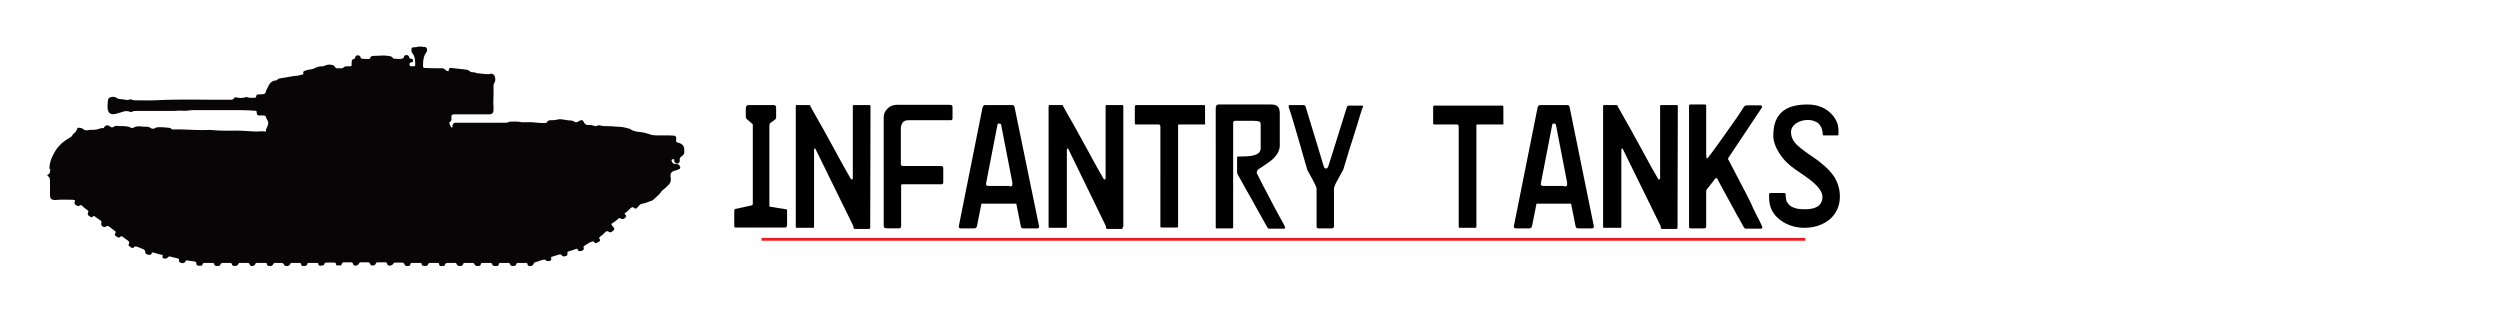
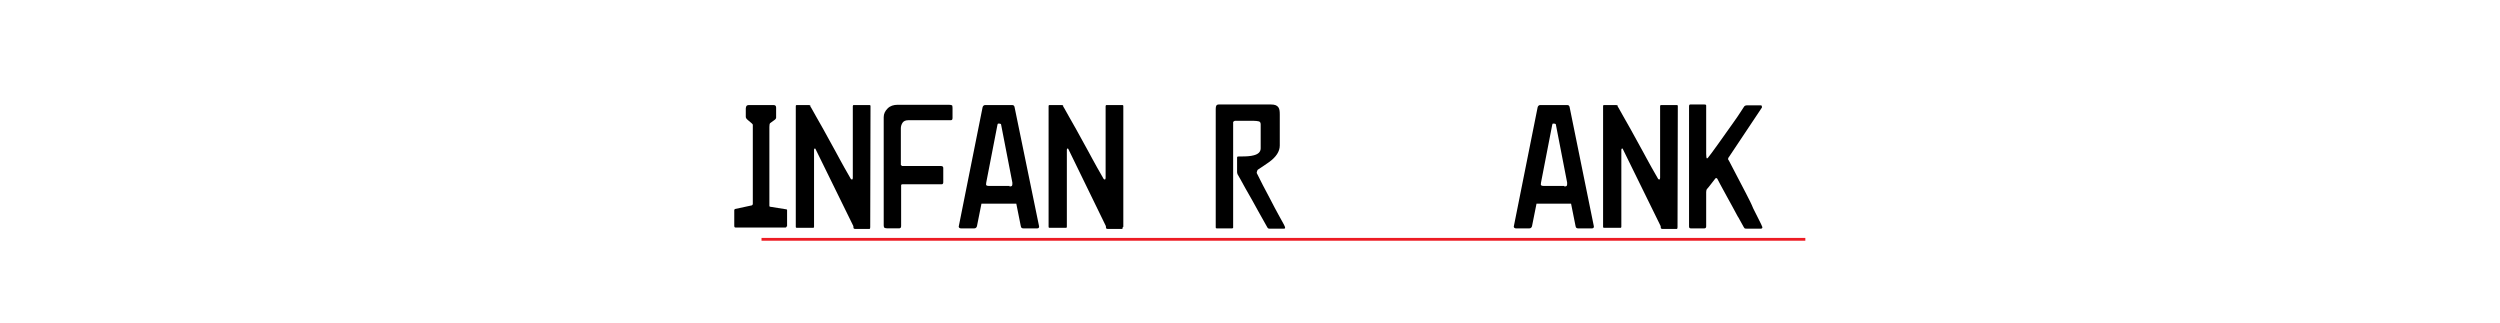
<svg xmlns="http://www.w3.org/2000/svg" version="1.1" id="Layer_1" x="0px" y="0px" viewBox="0 0 890 115" style="enable-background:new 0 0 890 115;" xml:space="preserve">
  <style type="text/css">
	.st0{fill:none;stroke:#ED1C24;stroke-miterlimit:10;}
	.st1{fill:#070505;}
</style>
  <line class="st0" x1="271.1" y1="85.2" x2="642.7" y2="85.2" />
  <g>
    <path d="M280,80.6c0,0.2-0.1,0.4-0.4,0.4h-17.7c-0.4,0-0.5-0.2-0.5-0.7v-5.5c0-0.2,0.1-0.3,0.3-0.4l6-1.3c0.1-0.1,0.2-0.2,0.3-0.4   V45.2c0-0.2,0-0.4,0-0.7s-0.2-0.4-0.5-0.7c-0.4-0.3-0.9-0.8-1.3-1.1c-0.5-0.4-0.7-0.8-0.7-1.1v-3c0-0.2,0.1-0.6,0.2-0.8   s0.4-0.4,0.9-0.4h8.8c0.6,0,0.9,0.3,0.9,0.9v3.6c0,0.2-0.2,0.6-0.7,0.9c-0.9,0.6-1.3,1-1.5,1.1c-0.1,0.1-0.2,0.6-0.2,1.3v28.1   c0,0.2,0.1,0.3,0.3,0.3l5.6,0.9c0.3,0,0.4,0.1,0.4,0.3v5.8H280z" />
    <path d="M309.8,80.9c0,0.4-0.1,0.6-0.3,0.6h-5.1c-0.2,0-0.4-0.1-0.5-0.2c-0.1-0.2-0.1-0.6-0.1-0.8l-13.5-27.5   c-0.1-0.1-0.1-0.2-0.3-0.1c-0.1,0-0.2,0.2-0.2,0.4v27.4c0,0.3-0.1,0.4-0.3,0.4h-5.8c-0.3,0-0.4-0.1-0.4-0.4V37.8   c0-0.3,0.1-0.4,0.4-0.4h4.2c0.4,0,0.6,0.1,0.6,0.3s0,0.3,0.1,0.4c0,0.1,0.1,0.1,0.1,0.1c0.9,1.7,2.4,4.2,4.4,7.8   c0.1,0.2,1.6,2.9,4.4,8c0.1,0.1,1.8,3.5,5.4,9.7c0.1,0.1,0.2,0.2,0.4,0.2s0.3-0.2,0.3-0.6V37.8c0-0.2,0.1-0.4,0.3-0.4h5.6   c0.3,0,0.4,0.1,0.4,0.4L309.8,80.9L309.8,80.9z" />
    <path d="M339.1,38.4V42c0,0.6-0.2,0.8-0.7,0.8h-15.1c-0.9,0-1.6,0.3-2,0.9c-0.4,0.6-0.6,1.3-0.6,2v13c0.1,0.1,0.2,0.2,0.4,0.4h13.8   c0.6,0,0.9,0.2,0.9,0.7v5.1c0,0.4-0.2,0.7-0.5,0.7h-13.9c-0.4,0-0.6,0.1-0.6,0.4v14.5c0,0.6-0.3,0.8-0.8,0.8h-2.3   c-0.3,0-0.6,0-0.9,0c-0.3,0-0.5,0-0.8,0c-0.6,0-0.9-0.1-1.1-0.2c-0.2-0.1-0.3-0.4-0.3-0.8V41.7c0-1.2,0.5-2.2,1.4-3.1   c0.9-0.9,2.1-1.3,3.6-1.3h18.2c0.6,0,0.9,0.1,1.1,0.2C339,37.5,339.1,37.8,339.1,38.4z" />
    <path d="M369.9,80.5c0.1,0.4-0.1,0.8-0.6,0.8h-5c-0.5,0-0.8-0.2-0.9-0.8l-1.6-8h-12.4l-1.6,8c-0.1,0.4-0.4,0.8-0.9,0.8H342   c-0.2,0-0.3-0.1-0.5-0.2c-0.1-0.1-0.2-0.3-0.2-0.4l8.5-42.5c0.1-0.4,0.4-0.8,0.9-0.8h9.6c0.5,0,0.8,0.2,0.9,0.8L369.9,80.5z    M359.3,66.4c0.5,0,0.8-0.1,0.9-0.2c0.1-0.1,0.2-0.3,0.2-0.6s0-0.4,0-0.6l-4-20.6c0-0.2-0.1-0.3-0.2-0.3c-0.1,0-0.2-0.1-0.4-0.1   c-0.1,0-0.2,0-0.4,0c-0.2,0-0.2,0.1-0.3,0.4l-4,20.6c-0.1,0.6-0.1,0.9,0.1,1c0.1,0.1,0.4,0.2,0.9,0.2h7.3V66.4z" />
    <path d="M399.7,80.9c0,0.4-0.1,0.6-0.3,0.6h-5.1c-0.2,0-0.4-0.1-0.5-0.2c-0.1-0.2-0.1-0.6-0.1-0.8L380.3,53   c-0.1-0.1-0.1-0.2-0.3-0.1c-0.1,0-0.2,0.2-0.2,0.4v27.4c0,0.3-0.1,0.4-0.3,0.4h-5.8c-0.3,0-0.4-0.1-0.4-0.4V37.8   c0-0.3,0.1-0.4,0.4-0.4h4.2c0.4,0,0.6,0.1,0.6,0.3s0,0.3,0.1,0.4c0,0.1,0.1,0.1,0.1,0.1c0.9,1.7,2.4,4.2,4.4,7.8   c0.1,0.2,1.6,2.9,4.4,8c0.1,0.1,1.8,3.5,5.4,9.7c0.1,0.1,0.2,0.2,0.4,0.2c0.2,0,0.3-0.2,0.3-0.6V37.8c0-0.2,0.1-0.4,0.3-0.4h5.6   c0.3,0,0.4,0.1,0.4,0.4v43H399.7z" />
-     <path d="M429.1,44c0,0.2-0.1,0.3-0.3,0.3h-8.9c-0.4,0-0.5,0.1-0.5,0.4v35.9c0,0.3-0.2,0.4-0.5,0.4h-5.4c-0.2,0-0.4-0.1-0.4-0.3   V45.1c0-0.4-0.2-0.8-0.6-0.8h-8.2c-0.2,0-0.3-0.1-0.3-0.4v-6c0-0.1,0.1-0.2,0.2-0.4l0.1-0.1h24.3c0.3,0,0.4,0.1,0.4,0.4V44H429.1z" />
    <path d="M457.1,80c0.3,0.6,0.4,0.9,0.4,1.1c0,0.2-0.1,0.3-0.4,0.3h-5.2c-0.3,0-0.5-0.1-0.7-0.4s-1.2-2.2-3.2-5.7   c-1.5-2.7-3-5.5-4.6-8.2c-1.5-2.7-2.4-4.4-2.8-5c-0.1-0.2-0.2-0.6-0.2-0.8v-4.8c0-0.4,0-0.7,0.1-0.7s0.2-0.1,0.5-0.1h0.9   c1.9,0,3.3-0.1,4.4-0.4c1.6-0.4,2.5-1.2,2.5-2.5v-8.5c0-0.6-0.2-1-0.7-1.1c-0.5-0.1-1.1-0.2-2-0.2h-6.3c-0.1,0-0.3,0-0.4,0.1   c-0.1,0.1-0.3,0.2-0.4,0.3V81c0,0.2-0.1,0.3-0.4,0.3h-5.4c-0.3,0-0.4-0.1-0.4-0.4V38.7c0-1,0.3-1.5,1-1.5h18.7c1.3,0,2.1,0.3,2.6,1   c0.4,0.6,0.5,1.3,0.5,2.6v11c0,2.1-1.3,4.1-3.8,5.9c-1.3,0.9-2.6,1.8-4,2.7c-0.1,0.1-0.2,0.2-0.3,0.6c-0.1,0.2-0.1,0.4-0.1,0.6   c1.4,2.8,2.9,5.8,4.7,9.1C454.5,75.4,456.3,78.5,457.1,80z" />
-     <path d="M485,38.5c-0.6,1.8-1.2,3.7-1.7,5.5c-1.7,5.4-2.6,8.3-2.8,8.8c-1.1,3.6-1.8,6-2.3,7.6c-0.6,1.1-1.2,2.1-1.7,3.1   c-1.1,1.9-1.6,3.1-1.6,3.6v13.4c0,0.4-0.2,0.8-0.7,0.8h-4.9c-0.4,0-0.6-0.2-0.6-0.8V67.1c0-0.3-0.5-1.5-1.6-3.5   c-0.6-1-1.1-2.1-1.7-3.1c-0.9-3-1.7-6-2.6-9.1c-0.3-1.1-1.1-3.7-2.3-7.8c-0.8-2.6-1.3-4.4-1.7-5.4c-0.1-0.6,0-0.8,0.4-0.8h4.8   c0.4,0,0.7,0.2,0.8,0.6l5,16.4c0.5,1.6,0.9,3.1,1.4,4.7c0.2,0.7,0.5,0.9,0.9,0.9c0.3,0,0.6-0.3,0.8-0.9c0.1-0.3,0.6-1.9,1.5-4.7   l5-16c0.1-0.4,0.2-0.6,0.4-0.7c0.2-0.1,0.3-0.1,0.5-0.1h4.5c0.3,0,0.5,0.1,0.5,0.4C485.1,38.2,485.1,38.4,485,38.5z" />
-     <path d="M535.3,44c0,0.2-0.1,0.3-0.3,0.3h-8.9c-0.4,0-0.5,0.1-0.5,0.4v36c0,0.3-0.2,0.4-0.5,0.4h-5.4c-0.2,0-0.4-0.1-0.4-0.3V45.1   c0-0.4-0.2-0.8-0.6-0.8h-8.2c-0.2,0-0.3-0.1-0.3-0.4v-5.9c0-0.1,0.1-0.2,0.2-0.3l0.1-0.1h24.3c0.3,0,0.4,0.1,0.4,0.4v6H535.3z" />
    <path d="M567.4,80.5c0.1,0.4-0.1,0.8-0.6,0.8h-5c-0.5,0-0.8-0.2-0.9-0.8l-1.6-8H547l-1.6,8c-0.1,0.4-0.4,0.8-0.9,0.8h-4.9   c-0.2,0-0.3-0.1-0.5-0.2c-0.1-0.1-0.2-0.3-0.2-0.4l8.5-42.5c0.1-0.4,0.4-0.8,0.9-0.8h9.6c0.5,0,0.8,0.2,0.9,0.8L567.4,80.5z    M556.8,66.4c0.5,0,0.8-0.1,0.9-0.2c0.1-0.1,0.2-0.3,0.2-0.6s0-0.4,0-0.6l-4-20.6c0-0.2-0.1-0.3-0.2-0.3c-0.1,0-0.2-0.1-0.4-0.1   c-0.1,0-0.2,0-0.4,0s-0.2,0.1-0.3,0.4l-4,20.6c-0.1,0.6-0.1,0.9,0.1,1c0.1,0.1,0.4,0.2,0.9,0.2h7.3V66.4z" />
    <path d="M597.2,80.9c0,0.4-0.1,0.6-0.3,0.6h-5.1c-0.2,0-0.4-0.1-0.5-0.2c-0.1-0.2-0.1-0.6-0.1-0.8l-13.5-27.5   c-0.1-0.1-0.1-0.2-0.3-0.1c-0.1,0-0.2,0.2-0.2,0.4v27.4c0,0.3-0.1,0.4-0.3,0.4h-5.8c-0.3,0-0.4-0.1-0.4-0.4V37.8   c0-0.3,0.1-0.4,0.4-0.4h4.2c0.4,0,0.6,0.1,0.6,0.3s0,0.3,0.1,0.4c0,0.1,0.1,0.1,0.1,0.1c0.9,1.7,2.4,4.2,4.4,7.8   c0.1,0.2,1.6,2.9,4.4,8c0.1,0.1,1.8,3.5,5.4,9.7c0.1,0.1,0.2,0.2,0.4,0.2s0.3-0.2,0.3-0.6V37.8c0-0.2,0.1-0.4,0.3-0.4h5.6   c0.3,0,0.4,0.1,0.4,0.4L597.2,80.9L597.2,80.9z" />
    <path d="M627.1,38.5l-11.6,17.4c-0.2,0.2-0.3,0.4-0.3,0.7c0,0.1,0,0.2,0.1,0.3c0.1,0.1,0.1,0.2,0.2,0.3l6,11.5   c1.2,2.3,2.1,4.1,2.6,5.4c1.9,3.8,3,5.9,3.2,6.5c0.1,0.1,0.1,0.3,0.1,0.4c0,0.2-0.2,0.4-0.5,0.4H622c-0.5,0-0.8,0-0.9-0.1   c-0.1-0.1-0.2-0.3-0.3-0.4c-1.3-2.3-2-3.7-2.2-3.9c-1.2-2.3-2.5-4.6-3.7-6.8c-2.1-3.8-3.2-5.9-3.5-6.5c-0.1-0.2-0.2-0.3-0.4-0.3   c-0.1,0-0.2,0-0.3,0.1c-0.2,0.2-0.7,0.9-1.4,1.8s-1.3,1.7-1.7,2.1c-0.1,0.2-0.2,0.6-0.2,1v12.2c0,0.4-0.2,0.7-0.6,0.7h-4.9   c-0.4,0-0.6-0.2-0.6-0.7V37.9c0-0.4,0.1-0.7,0.4-0.7h5.1c0.4,0,0.6,0.1,0.6,0.4v17.2c0,1,0.1,1.6,0.3,1.6c0.1,0,0.1-0.1,0.3-0.2   c0.5-0.6,1.7-2.2,3.7-5c1.5-2.1,3.3-4.7,5.4-7.6s3.2-4.8,3.7-5.5c0.2-0.4,0.6-0.6,1.1-0.6h4.9c0.3,0,0.4,0.1,0.4,0.3   C627.3,38,627.3,38.3,627.1,38.5z" />
-     <path d="M655,70c0,3.2-1.2,5.9-3.5,8c-2.4,2-5.5,3.1-9.1,3.1c-3.2,0-6-0.9-8.4-2.6c-2.8-2-4.2-4.7-4.2-8.2v-0.6c0-0.2,0-0.4,0-0.7   c0.1-0.2,0.4-0.3,0.9-0.3h4.4c0.4,0,0.6,0.2,0.6,0.6c0,0.7,0.1,1.3,0.2,1.9c0.1,0.6,0.5,1.1,1,1.7c0.6,0.6,1.3,0.9,2.2,1.2   c0.9,0.3,2.1,0.4,3.5,0.4c2.5,0,4.3-0.6,5.2-1.6c0.6-0.7,1-1.6,1-2.8c0-1.8-1.5-3.9-4.7-6.3c-0.9-0.7-2.5-1.8-5-3.5   c-2.4-1.7-4.5-3.7-6-6.3c-1.2-2-1.8-3.9-1.8-5.7c0-2.9,0.6-5.3,1.8-7c1.9-2.8,5.4-4.1,10.3-4.1c3.2,0,5.9,0.9,8,2.8   c2.1,1.9,3.1,4,3.1,6.5v1.3c0,0.2-0.1,0.4-0.3,0.4h-4.9c-0.3,0-0.4-0.1-0.4-0.4c0-0.6-0.1-1.1-0.3-1.8s-0.5-1.2-0.9-1.7   c-0.4-0.6-1.1-0.9-1.8-1.2c-0.8-0.3-1.6-0.4-2.3-0.4c-1.5,0-2.9,0.4-4.2,1.2c-1.2,0.9-1.8,1.9-1.8,3.2s0.5,2.7,1.5,3.8   c0.7,0.9,2,1.9,3.7,3.2c2.9,2,4.7,3.2,5.2,3.7c2.3,1.8,4,3.6,5.1,5.3C654.3,65.2,655,67.4,655,70z" />
  </g>
  <g>
-     <path class="st1" d="M149,16.6c0.4,0,0.9,0,1.3,0c0.1,0.1,0.2,0,0.3,0.1c0.1,0,0.2,0,0.3,0c1.2-0.1,1.4,1.1,0.9,1.9   c-1,1.3-1.2,2.9-1.2,4.4c0,0.2,0,0.4,0,0.6c0.1,0.6,0.2,0.6,0.9,0.6c1.4,0.1,2.8,0.1,4.1,0.1c0.3,0,0.6,0,1,0c0.7-0.1,1.5,0,2,0.6   c0.1,0.2,0.3,0.2,0.5,0.3c0.5,0.3,0.6,0.2,0.7-0.4c0.1-0.5,0.3-0.7,0.9-0.6c1.8,0.2,3.6,0.4,5.4,0.6c0.4,0.1,0.7,0.2,1.1,0.5   c0.2,0.3,0.5,0.4,0.9,0.4c0.5,0,1.1,0.1,1.6,0.3c0.1,0.1,0.3,0.1,0.4,0.1c0.1,0,0.2,0,0.3,0c1.1,0.2,2.1,0.2,3.2,0.3   c0.2,0,0.3,0,0.5,0c1-0.4,1.9,0,2.1,1c0.2,0.7,0.2,1.4-0.2,2.1c-0.4,0.6-0.3,1.3-0.3,2c0,0.8,0,1.6,0,2.3c-0.1,1.6-0.1,3.2,0,4.7   c0,0.2,0,0.3,0,0.5c0,1.2-0.4,1.7-1.7,1.7c-3.9,0-7.8,0-11.7,0c-0.2,0-0.4,0-0.6,0c-0.7,0-1.1,0.3-1,1.1c0,0.1,0,0.2,0,0.3   c0.1,0.5,0,0.9-0.4,1.2s-0.4,0.6-0.2,1c0.1,0.3,0.3,0.6,0.5,0.9c0.1,0.1,0.1,0.3,0.3,0.2c0.1,0,0.2-0.2,0.2-0.3s0-0.3,0-0.4   c0.1-0.7,0.3-0.9,1.1-1c0.2,0,0.4,0,0.7,0c5.6,0,11.2,0,16.8,0c0.5,0,1,0,1.5-0.3c0.2-0.1,0.3-0.1,0.5-0.1c1.2,0,2.2-0.1,3.4,0.1   c0.7,0.2,1.6,0.1,2.4,0.1c1.7-0.1,3.4,0.2,5.1,0.3c0.5,0,1.1,0,1.6,0c0.2,0,0.4-0.1,0.5-0.3c0.3-0.5,0.7-0.7,1.3-0.7   c0.7,0,1.6,0,2.3-0.2s1.6-0.2,2.4,0c0.9,0.1,1.7,0.3,2.6,0.3c0.3,0,0.6,0.1,0.9,0.3c0.6,0.4,1.2,0.4,1.8,0c0.1-0.1,0.2-0.1,0.3-0.2   c0.7-0.4,1.2-0.3,1.5,0.4c0.4,0.9,1,1.2,1.9,1.1c0.6-0.1,1.3,0.1,1.8,0.3c0.3,0.1,0.6,0.2,1,0c0.4-0.3,1-0.2,1.4-0.1   c0.6,0.2,1.3,0.2,1.9,0.2c1.3,0,2.7,0.1,3.9,0.2c1.5,0,2.9,0.3,4.3,0.7c0.1,0,0.3,0.1,0.4,0.2c1.1,0.7,2.2,0.9,3.4,1   s2.3,0.4,3.5,0.8c0.7,0.3,1.6,0.4,2.3,0.4c1.5,0,3,0,4.5,0c0.6,0,1.3,0.1,1.9,0.1c0.4,0,0.6,0.3,0.7,0.6s0,0.6,0,0.9   c0,0.8,0,0.8,0.7,1c0.9,0.2,1.6,0.6,2,1.4c0.2,0.4,0.2,0.8,0.2,1.2c0,0.2,0,0.3,0,0.5c0.1,0.7-0.2,1.3-0.9,1.7   c-0.5,0.4-0.9,0.8-0.7,1.5c0,0.4-0.1,0.8-0.5,1c-0.7,0.4-1.5-0.1-1.5-1c0-0.5-0.1-0.5-0.6-0.4c-0.3,0.1-0.4,0.3-0.3,0.6   c0.3,0.8,0.7,1.2,1.6,1.1c0.4,0,0.9,0.1,1.2,0.5c0.5,0.9,0.3,1.2-0.4,1.4c-0.4,0.2-1,0.4-1.4,0.5c-1.1,0.3-1.5,1-1.4,2   c0,0.2,0.1,0.4,0.1,0.7c0.1,0.8-0.1,1.6-0.7,2.2c-0.5,0.5-1.1,1.1-1.7,1.6c-0.4,0.3-0.9,0.7-1.1,1.1c-0.7,1-1.7,1.7-2.6,2.6   c-0.4,0.5-1.2,0.6-1.7,0.8c-0.7,0.3-1.5,0.6-2.3,0.7c-0.5,0.1-0.9,0.3-1.2,0.7c-0.2,0.3-0.5,0.6-0.7,0.8c-0.3,0.3-0.7,0.4-1.1,0   c-0.3-0.3-0.5-0.3-0.9-0.1c-0.3,0.1-0.5,0.4-0.7,0.6c-0.5,0.5-1,1-1.5,1.3c-0.3,0.2-0.3,0.4,0,0.6c0.4,0.4,0.4,0.7,0,1.1   c-0.6,0.6-1,0.7-1.8,0.2c-0.2-0.1-0.4-0.1-0.6,0.1c-0.7,0.6-1.5,1.3-2.3,1.7c-0.3,0.2-0.3,0.4-0.1,0.7c0.3,0.2,0.5,0.6,0.7,0.9   c0.1,0.1,0.2,0.2,0.2,0.3c0,0.6-0.5,0.8-0.9,1.1c-0.2,0.2-0.5,0.3-0.9,0.1c-0.6-0.4-1.1-0.4-1.5,0.1c-0.5,0.6-1.1,1.1-1.7,1.5   c-0.3,0.3-0.6,0.5-0.2,1l0.1,0.1c0.1,0.8-0.6,0.8-1.1,1.1c-0.3,0.3-0.6,0.2-0.9-0.1c-0.3-0.5-0.5-0.4-1.1-0.2   c-0.9,0.3-1.5,0.9-2.3,1.3c-0.4,0.2-0.6,0.4-0.4,0.9c0.1,0.3,0,0.6-0.3,0.8c-0.3,0.2-0.6,0.3-1.1,0.3c-0.4,0.1-0.6-0.2-0.7-0.5   s-0.3-0.4-0.6-0.3c-0.9,0.4-1.8,0.6-2.7,0.9c-0.3,0.1-0.5,0.3-0.4,0.7c0.1,0.6-0.2,0.9-0.7,1c-0.6,0.2-1.1,0.1-1.3-0.3   c-0.2-0.3-0.5-0.4-0.9-0.3c-0.9,0.3-1.7,0.5-2.6,0.8c-0.3,0.1-0.4,0.2-0.3,0.5c0.1,0.4,0.1,0.8-0.3,0.9c-0.4,0.1-1.1,0.4-1.5-0.1   c-0.3-0.3-0.6-0.3-1.1-0.2c-1,0.2-1.9,0.7-2.9,0.9c-0.3,0.1-0.3,0.3-0.4,0.5c-0.2,0.7-1.3,1.1-1.9,0.7c-0.2-0.1-0.3-0.3-0.3-0.5   c0-0.3-0.2-0.5-0.5-0.5c-1,0-1.9,0-3,0c-0.3,0-0.4,0.1-0.5,0.4c-0.1,0.5-0.4,0.7-1,0.7c-0.5,0-1.1,0-1.2-0.6   c-0.1-0.3-0.3-0.5-0.6-0.5c-1,0-1.9,0-3,0c-0.2,0-0.3,0.1-0.4,0.4c-0.1,0.6-0.2,0.7-0.9,0.7c-0.2,0-0.4,0-0.6,0   c-0.4,0-0.7-0.1-0.9-0.6c-0.1-0.4-0.3-0.5-0.6-0.5c-1,0-1.9,0-2.9,0c-0.3,0-0.5,0.1-0.5,0.4c-0.1,0.5-0.4,0.7-0.9,0.7   c-1,0-1.1,0-1.5-0.8c-0.1-0.2-0.3-0.3-0.5-0.3c-1,0-1.8,0-2.8,0c-0.4,0-0.6,0.2-0.7,0.5c-0.1,0.4-0.4,0.6-0.9,0.6   c-0.5,0-1.1,0-1.3-0.6c-0.1-0.4-0.4-0.5-0.7-0.5c-0.9,0-1.7,0-2.6,0c-0.4,0-0.7,0.1-0.9,0.6c0,0.2-0.1,0.4-0.4,0.5   c-0.1,0-0.3,0-0.4,0s-0.2-0.1-0.4,0c-0.5,0.1-0.9-0.1-0.9-0.7c0-0.3-0.2-0.4-0.4-0.4c-1,0-1.9,0-2.9,0c-0.3,0-0.5,0.2-0.6,0.5   c-0.1,0.4-0.4,0.6-1,0.6c-0.5-0.1-1.2,0.1-1.3-0.7c0-0.3-0.2-0.4-0.5-0.4c-1,0-1.9,0-3,0c-0.3,0-0.4,0.1-0.5,0.4   c0,0.5-0.3,0.7-0.9,0.7c-0.6,0.1-1.1-0.1-1.2-0.6c-0.2-0.5-0.5-0.6-1-0.6c-0.7,0-1.6,0-2.3,0c-0.3,0-0.6,0.1-0.7,0.4   c-0.3,0.6-1.4,0.9-1.9,0.5c-0.2-0.1-0.3-0.3-0.3-0.5c-0.1-0.4-0.3-0.5-0.6-0.5c-1,0-1.8,0-2.8,0c-0.3,0-0.5,0.1-0.6,0.4   s-0.4,0.6-0.7,0.7c-0.2,0-0.4,0-0.5,0c-0.4,0-0.7-0.1-0.9-0.6c0-0.3-0.3-0.5-0.6-0.5c-1,0-1.8,0-2.8,0c-0.3,0-0.4,0.2-0.5,0.4   c-0.3,0.7-1.4,1-1.9,0.6c-0.1-0.1-0.2-0.3-0.2-0.4c-0.1-0.4-0.4-0.6-0.7-0.6c-0.9,0-1.8,0-2.7,0c-0.3,0-0.5,0.2-0.6,0.5   c-0.1,0.5-0.4,0.7-1,0.6c-0.2-0.1-0.3-0.1-0.5,0c-0.4,0-0.6-0.1-0.6-0.5s-0.3-0.5-0.6-0.5c-1-0.1-1.9,0-3,0c-0.2,0-0.4,0.1-0.5,0.4   c-0.2,0.8-0.9,0.6-1.5,0.7c-0.5,0-0.7-0.3-0.7-0.7c0-0.2-0.2-0.3-0.4-0.3c-1,0-1.9,0-3,0c-0.3,0-0.5,0.1-0.5,0.4   c-0.1,0.5-0.5,0.7-1.1,0.7c-0.1,0-0.3,0-0.4,0c-0.4,0-0.7-0.1-0.7-0.6c-0.1-0.4-0.3-0.5-0.7-0.5c-0.9,0-1.7,0-2.6,0   c-0.3,0-0.5,0.1-0.6,0.4c-0.3,0.7-1.3,0.9-1.9,0.6c-0.2-0.1-0.3-0.3-0.3-0.4c-0.2-0.4-0.5-0.6-1-0.6c-0.7,0-1.4,0-2.1,0   c-0.3,0-0.6,0.1-0.7,0.4c-0.2,0.4-0.4,0.6-0.9,0.7c-0.2,0-0.4,0-0.5,0c-0.5,0-0.9-0.2-0.9-0.7c0-0.3-0.2-0.4-0.5-0.4   c-1,0-1.9,0-3,0c-0.2,0-0.5,0.1-0.6,0.3c-0.1,0.5-0.5,0.7-1,0.8c-0.1,0-0.3,0-0.4,0c-0.4-0.1-0.6-0.3-0.7-0.7   c-0.1-0.3-0.3-0.4-0.7-0.4c-0.9,0-1.7,0-2.6,0c-0.2,0-0.5,0-0.6,0.3c-0.2,0.6-0.7,0.8-1.4,0.8c-0.4,0-0.9-0.1-1-0.7   c0-0.3-0.3-0.4-0.6-0.4c-0.9,0-1.8,0-2.7,0c-0.3,0-0.6,0.2-0.7,0.5c-0.2,0.5-0.4,0.6-1.2,0.6c-0.5,0-1-0.1-1.1-0.7   c0-0.3-0.3-0.4-0.5-0.4c-1,0-1.9,0-2.9,0c-0.4,0-0.6,0.2-0.7,0.5c-0.1,0.4-0.4,0.6-0.9,0.5c-0.1,0-0.3,0-0.4,0   c-0.6,0-0.9-0.2-0.9-0.8c0-0.4-0.2-0.6-0.6-0.7c-1-0.2-1.8-0.2-2.8-0.4c-0.3-0.1-0.4,0.2-0.5,0.4c-0.4,0.6-1.1,0.8-1.8,0.4   c-0.3-0.2-0.6-0.5-0.5-0.9c0.1-0.3-0.1-0.5-0.4-0.6c-1-0.2-1.8-0.4-2.8-0.7c-0.3-0.1-0.5,0.1-0.7,0.3C59.4,92,59,92.2,58.3,92   c-0.4-0.1-0.6-0.3-0.4-0.7c0.1-0.3,0-0.6-0.3-0.6c-1.1-0.1-2-0.6-3.1-0.8c-0.3-0.1-0.4,0-0.5,0.3c-0.2,0.5-0.5,0.6-1.1,0.5   c-0.7-0.1-1.2-0.4-1.2-0.9c0-0.7-0.3-1-1-1.2c-0.5-0.2-1.1-0.5-1.7-0.7c-0.5-0.2-1.1-0.3-1.4,0.2l-0.1,0.1c-0.6,0.3-1-0.3-1.5-0.6   c-0.3-0.2-0.3-0.5-0.1-0.8c0.2-0.4,0.1-0.7-0.2-1c-0.6-0.6-1.4-0.9-2-1.5c-0.2-0.2-0.5-0.3-0.9,0c-0.5,0.5-0.7,0.3-1.6-0.3   c-0.4-0.3-0.4-0.6-0.1-1.1c0.2-0.3,0.1-0.4-0.1-0.6c-0.7-0.5-1.4-1.1-2.1-1.6c-0.3-0.3-0.6-0.3-1.1-0.1c-0.4,0.3-0.9,0.3-1.3,0   c-0.4-0.3-0.6-0.7-0.4-1.3c0.1-0.3,0-0.5-0.2-0.7c-0.7-0.6-1.5-1-2.2-1.6c-0.2-0.2-0.5-0.1-0.6,0.1c-0.4,0.4-0.7,0.3-1.2-0.1   c-0.1-0.1-0.2-0.2-0.3-0.2c-0.4-0.3-0.4-0.6-0.3-1c0.3-0.6,0.2-0.7-0.3-1.1c-0.5-0.4-1.2-0.8-1.7-1.4c-0.3-0.3-0.5-0.4-1-0.1   c-0.4,0.3-0.7,0.2-1.4-0.3c-0.4-0.3-0.5-0.6-0.3-1.1c0.2-0.5,0.2-0.5-0.3-0.6c-0.3-0.1-0.5-0.1-0.9-0.1c-1.9,0-3.8-0.1-5.7,0.1   c-0.1,0-0.2,0-0.3,0c-1.1-0.1-1.5-0.4-1.6-1.5c0-0.8,0-1.6,0-2.5s0-1.9,0-2.8c0-0.8-0.1-1.4-0.9-1.8c0-0.1,0-0.3,0-0.4   c1.1-0.3,0.9-1.3,1-2c-0.3,0.1-0.3-0.2-0.3-0.5c0.1-2.3,1.1-4.4,2.3-6.3c0.6-0.9,1.4-1.8,2.3-2.6c1-0.8,1.9-1.4,3-2   c0.3-0.2,0.5-0.4,0.6-0.7c0.1-0.1,0.1-0.3,0.3-0.4c0.6-0.4,1.1-1,1.3-1.7c0.1-0.5,0.5-0.6,1.1-0.5c0.4,0.1,0.9,0.2,1.2,0.5   c0.3,0.3,0.7,0.4,1.2,0.4c0.9-0.2,1.8-0.2,2.7-0.2c0.3,0,0.5-0.1,0.7-0.1c0.9-0.1,1.5-0.6,2.4-0.5c0.2,0,0.3-0.1,0.4-0.3   c0.3-0.7,1.3-0.9,1.9-0.4c0.7,0.6,1,0.6,1.7,0.1c0.2-0.1,0.4-0.2,0.7-0.2c1.3,0.2,2.6,0,3.8,0.2c0.3,0.1,0.7,0.1,1.1,0.3   c0.4,0.3,0.9,0.4,1.3,0.1c0.7-0.4,1.6-0.5,2.4-0.4c0.7,0.1,1.4,0.1,2,0.1s1.2,0.1,1.7,0.5c0.4,0.3,1,0.3,1.3,0.1   c0.9-0.6,1.9-0.4,2.9-0.4c0.7,0,1.6,0.2,2.3,0.2c0.3,0,0.5,0.1,0.7,0.3s0.4,0.3,0.7,0.3c3.7-0.2,7.4,0.3,11.3,0.2   c0.9,0,1.7-0.1,2.6,0c2.9,0.3,5.8,0.2,8.7,0.2c2.1,0,4.3,0.2,6.4,0.3c1.3,0.1,2.4-0.2,3.7,0c0.3,0.1,0.5,0,0.4-0.4   c-0.1-0.2,0-0.3,0.1-0.5c0.3-0.5,0.4-1,0.6-1.5c0.2-0.6,0.1-1.1-0.2-1.6c-0.2-0.3-0.4-0.7-0.5-1.1c-0.1-0.5-0.5-0.6-1-0.6   s-1,0-1.4,0c-0.6,0-0.9-0.3-0.9-0.9c0-0.7,0-0.7-0.7-0.8c-1.8-0.1-3.6-0.2-5.4-0.2c-5.4,0-10.8,0-16.3,0c-0.5,0-1,0-1.5,0.1   c-0.9,0.1-1.8,0.2-2.7,0.1c-1.1-0.1-2.1,0.1-3.2,0.1c-4.4,0-8.8,0-13.2,0c-0.5,0-1,0-1.4,0.3c-0.2,0.1-0.4,0.1-0.7,0   c-1-0.4-1.9-0.3-2.9,0.1c-0.6,0.2-1.4,0.4-2.1,0.6c-2.2,0.6-3-0.6-3-2.3c0-0.7,0-1.5,0.1-2.2c0-0.9,0.5-1.4,1.4-1.5   c0.6-0.1,1.3,0,1.8,0.4c0.4,0.3,1,0.4,1.4,0.4c0.7,0,1.5,0.2,2.2,0.3c0.2,0,0.5,0,0.7-0.1c0.3-0.2,0.7-0.2,1.1,0   c0.4,0.2,0.7,0.2,1.3,0.2c2.3,0,4.7,0.1,7,0c9-0.5,18.1-0.1,27-0.2c0.4,0,0.7-0.1,1-0.5c0.1-0.4,0.5-0.4,0.9-0.3   c1.1,0.2,2.1,0.3,3.2-0.1c0.2-0.1,0.4-0.1,0.6,0c0.9,0.3,1.7,0.2,2.6,0.2c0.4,0,0.6-0.1,0.6-0.5c0-0.5,0.4-0.7,0.9-0.7   c0.5,0,1.2,0,1.7-0.1c0.6-0.2,0.7-0.3,0.9-1c0.1-0.6,0.5-1,0.7-1.6c0.1-0.2,0.2-0.3,0.3-0.5c0.5-1.1,1.4-1.7,2.6-1.8   c0.1,0,0.2,0,0.3-0.1c0.4-0.6,1.1-0.6,1.7-0.7c0.9-0.1,1.6-0.3,2.4-0.4c1-0.1,1.8-0.4,2.7-0.4s1.6-0.4,2.4-0.5   c0.2,0,0.2-0.1,0.2-0.3c-0.2-0.5,0-0.8,0.5-1c0.7-0.2,1.5-0.5,2.2-0.5c0.9-0.1,1.5-0.6,2.2-0.8c0.5-0.2,1-0.3,1.5-0.3   c0.6,0.1,1.2-0.2,1.7-0.4c0.7-0.3,1.5-0.2,2.1-0.1c0.5,0.1,0.9,0.4,1.1,0.8c0.2,0.3,0.4,0.5,0.7,0.4c0.5,0,1.1,0,1.6,0   c0.2,0,0.4,0,0.6-0.2c0.4-0.5,1.1-0.5,1.6-0.5c1.5,0,1.4,0.2,1.4-1.3c0-0.6,0-1.2,0.9-1.3c0.2-0.1,0.3-0.3,0.3-0.5   c0.2-0.6,0.4-0.8,1-0.8s0.9,0.3,1,0.8c0.1,0.3,0.2,0.4,0.5,0.4c0.9,0.1,1.6,0.1,2.4,0.1c0.3,0,0.4-0.1,0.5-0.4   c0.2-0.5,0.5-0.7,1.1-0.7c1.8,0,3.6-0.3,5.3,0c0.6,0.1,1.3,0.1,1.7,0.8c0.1,0.2,0.3,0.2,0.5,0.2c0.9,0,1.8,0.2,2.7,0   c0.3-0.1,0.6-0.2,0.7-0.6c0.1-0.5,0.5-0.8,1-0.7c0.5,0,0.7,0.3,0.9,0.8c0.1,0.3,0.2,0.5,0.5,0.5c0.1,0,0.1,0,0.2,0   c0.3,0.1,0.7,0.2,0.7,0.7s-0.4,0.5-0.7,0.6c-0.5,0.1-0.7,0.3-0.6,0.9c0,0.3,0.2,0.4,0.4,0.5c0.1,0,0.1,0,0.2,0   c1.7,0,1.4,0.1,1.4-1.3c0-1.2-0.2-2.4-1-3.4c-0.2-0.2-0.3-0.5-0.3-0.8c-0.1-0.9,0-1.3,1.1-1.3c0.1,0,0.2,0,0.3,0c0.1,0,0.2,0,0.2,0   C148.7,16.6,148.8,16.7,149,16.6z" />
-   </g>
+     </g>
</svg>